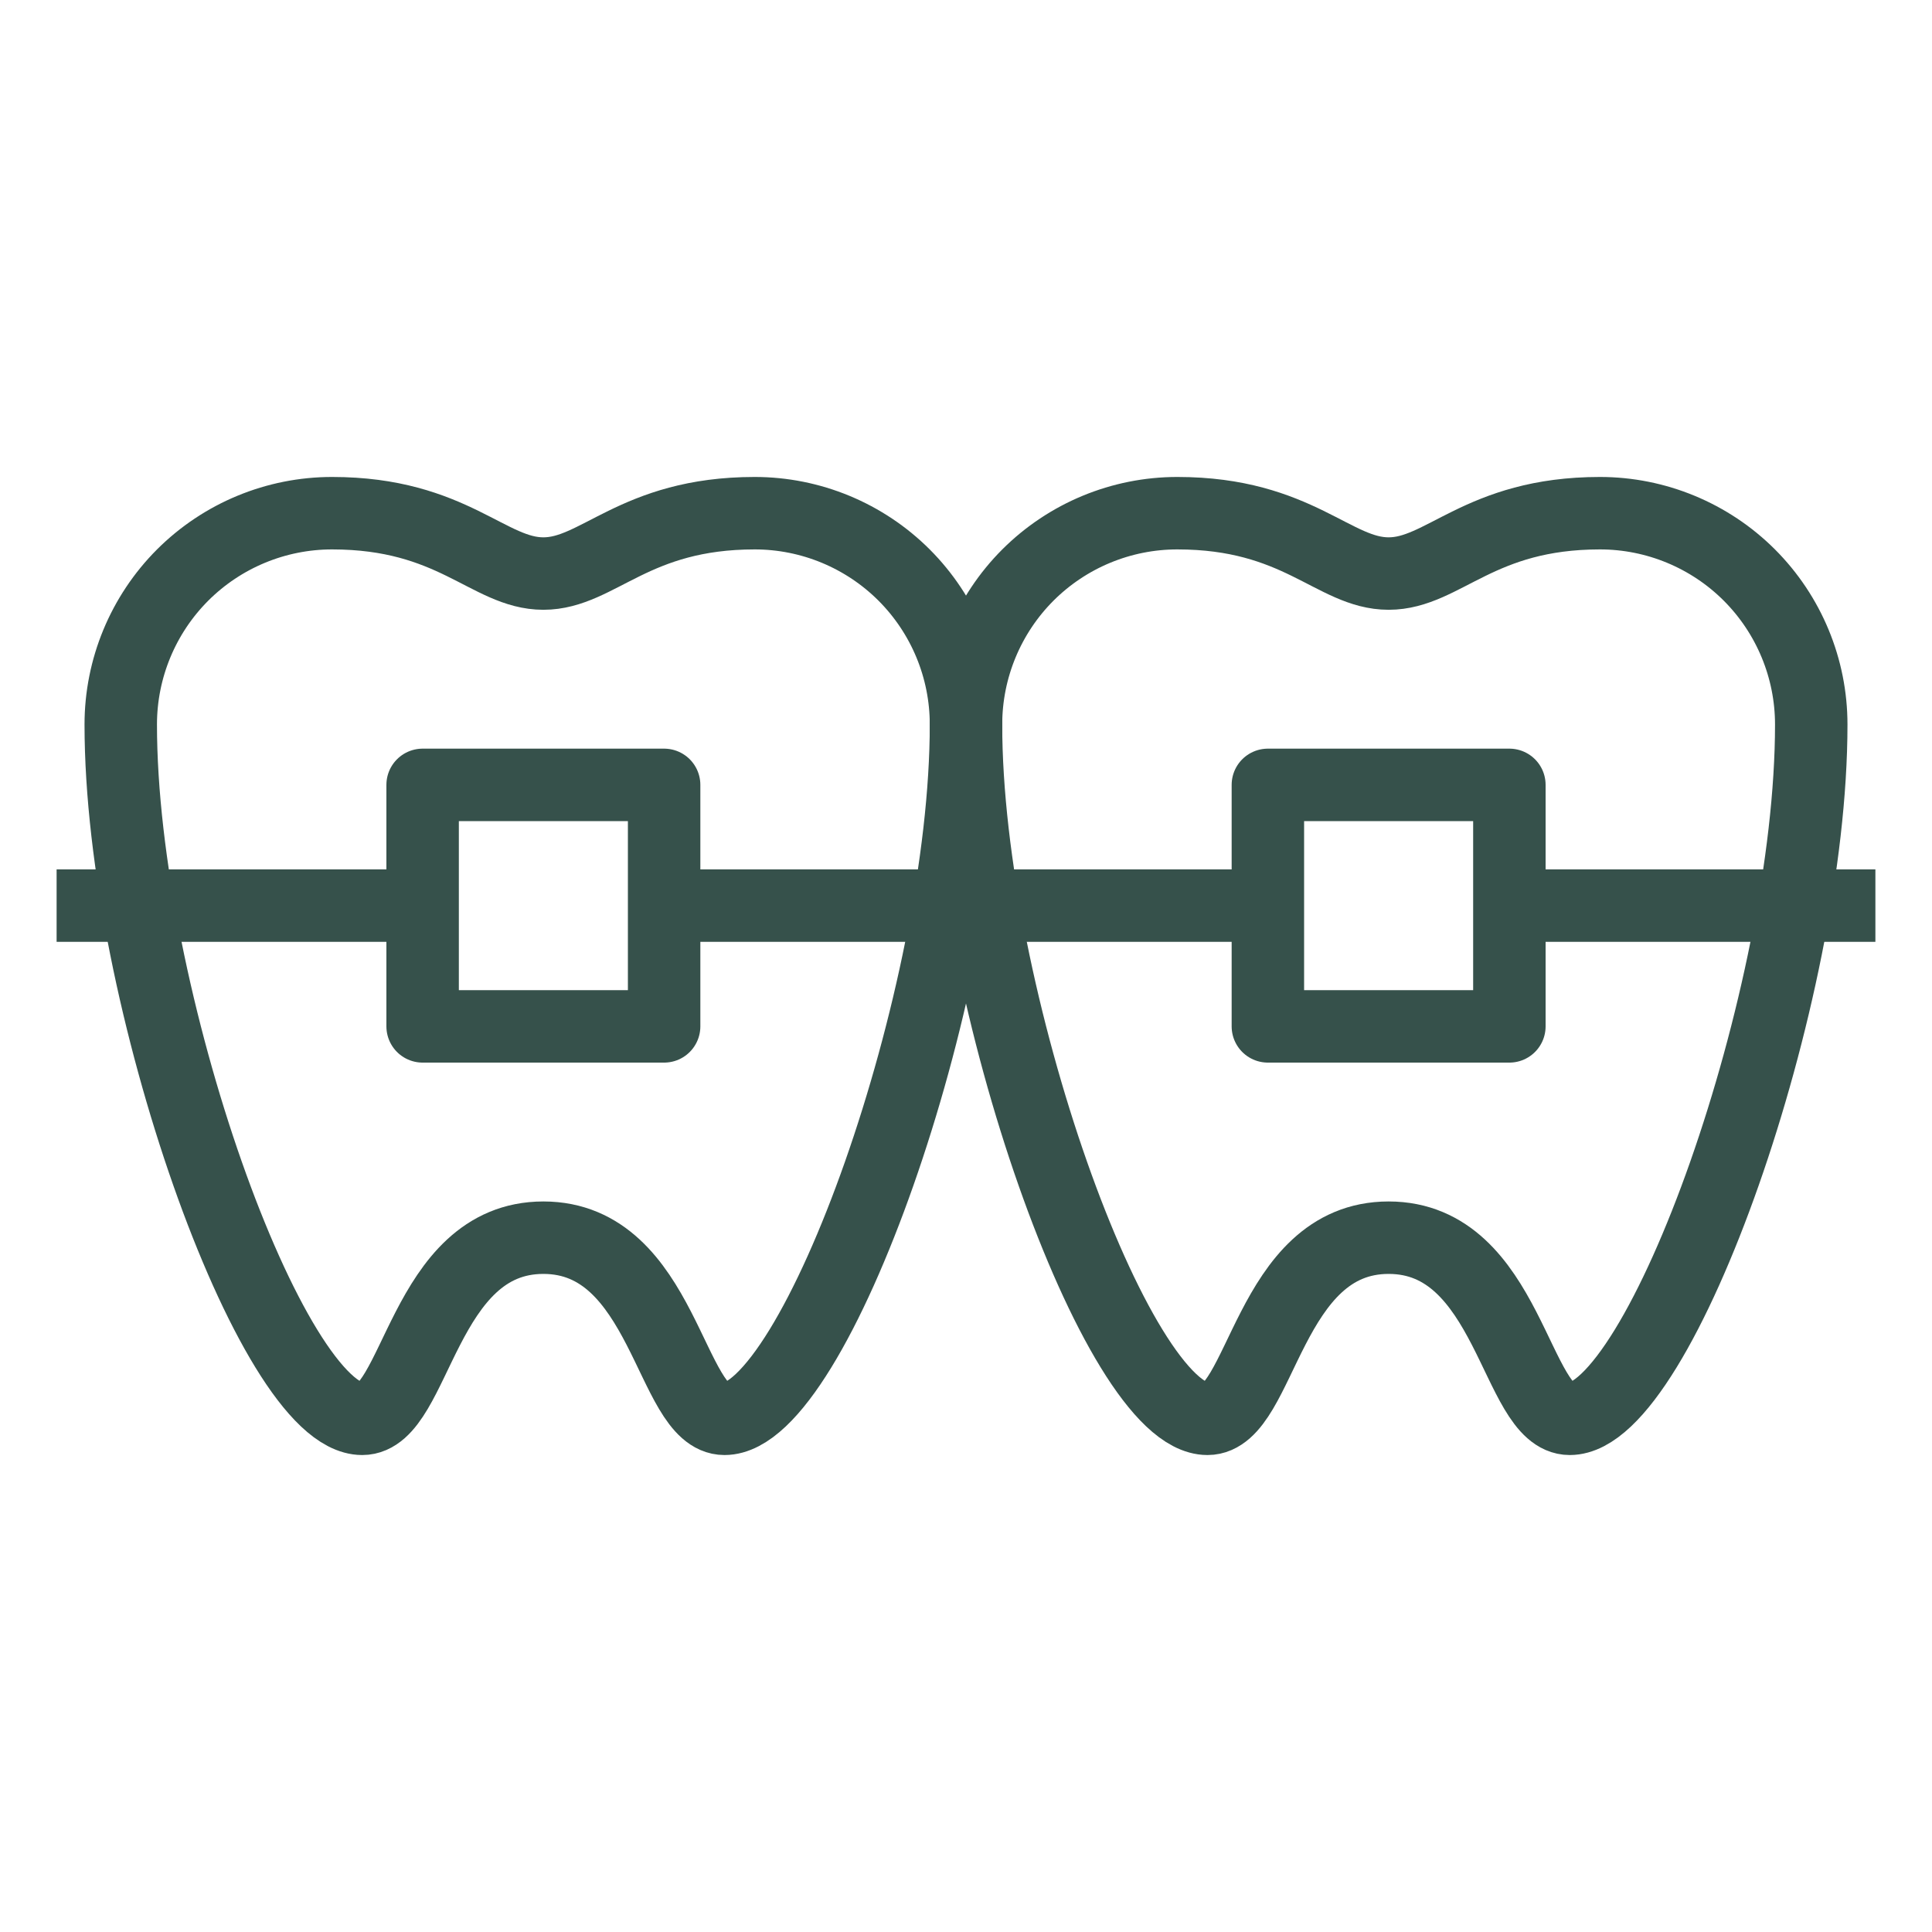
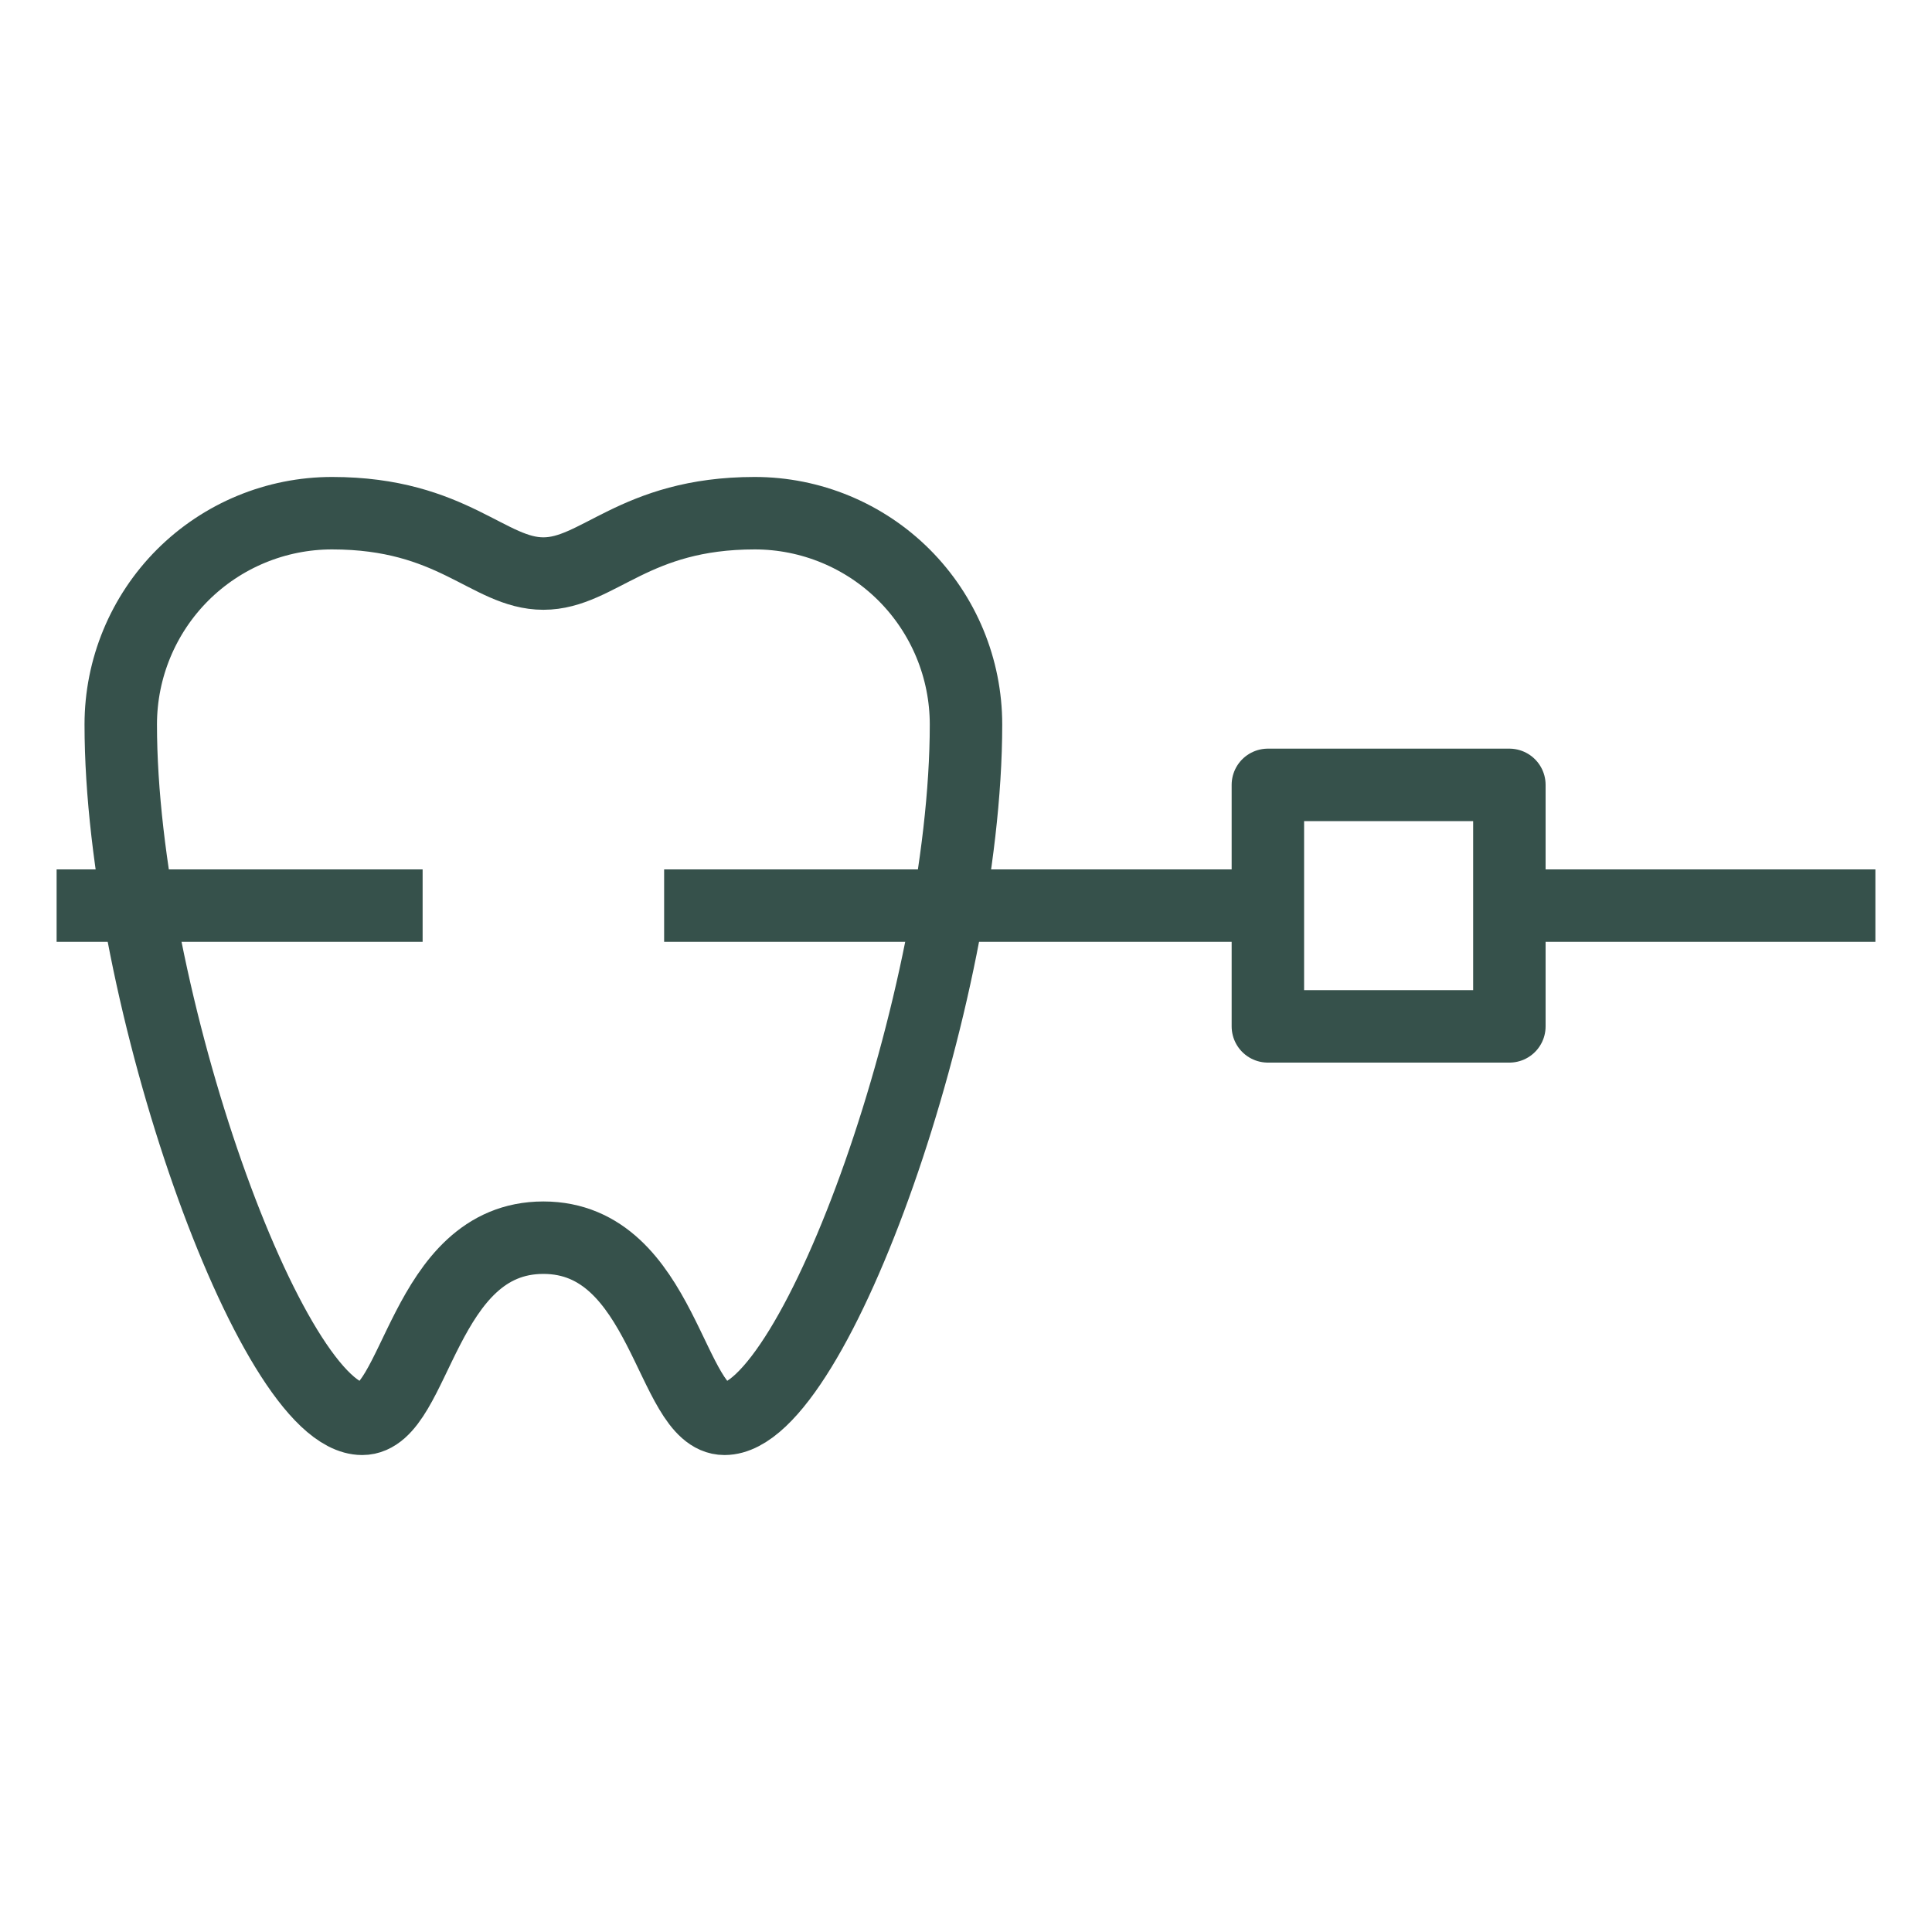
<svg xmlns="http://www.w3.org/2000/svg" width="40" height="40" viewBox="0 0 40 40" fill="none">
  <path d="M20 15C20 13.84 19.539 12.727 18.719 11.906C17.898 11.086 16.785 10.625 15.625 10.625C13.125 10.625 12.385 11.875 11.25 11.875C10.115 11.875 9.375 10.625 6.875 10.625C5.715 10.625 4.602 11.086 3.781 11.906C2.961 12.727 2.5 13.84 2.5 15C2.5 20.625 5.625 29.375 7.5 29.375C8.627 29.375 8.75 25.625 11.25 25.625C13.75 25.625 13.873 29.375 15 29.375C16.875 29.375 20 20.625 20 15Z" stroke="#36514B" stroke-width="1.5" stroke-miterlimit="10" stroke-linejoin="round" />
-   <path d="M13.75 21.25H8.75V16.25H13.75V21.25ZM37.5 15C37.5 13.84 37.039 12.727 36.219 11.906C35.398 11.086 34.285 10.625 33.125 10.625C30.625 10.625 29.885 11.875 28.75 11.875C27.615 11.875 26.875 10.625 24.375 10.625C23.215 10.625 22.102 11.086 21.281 11.906C20.461 12.727 20 13.84 20 15C20 20.625 23.125 29.375 25 29.375C26.127 29.375 26.25 25.625 28.75 25.625C31.25 25.625 31.373 29.375 32.5 29.375C34.375 29.375 37.5 20.625 37.5 15Z" stroke="#36514B" stroke-width="1.5" stroke-miterlimit="10" stroke-linejoin="round" />
  <path d="M13.75 18.75H26.25M31.25 18.75H38.828M1.172 18.75H8.75M31.25 21.25H26.25V16.25H31.25V21.25Z" stroke="#36514B" stroke-width="1.5" stroke-miterlimit="10" stroke-linejoin="round" />
</svg>